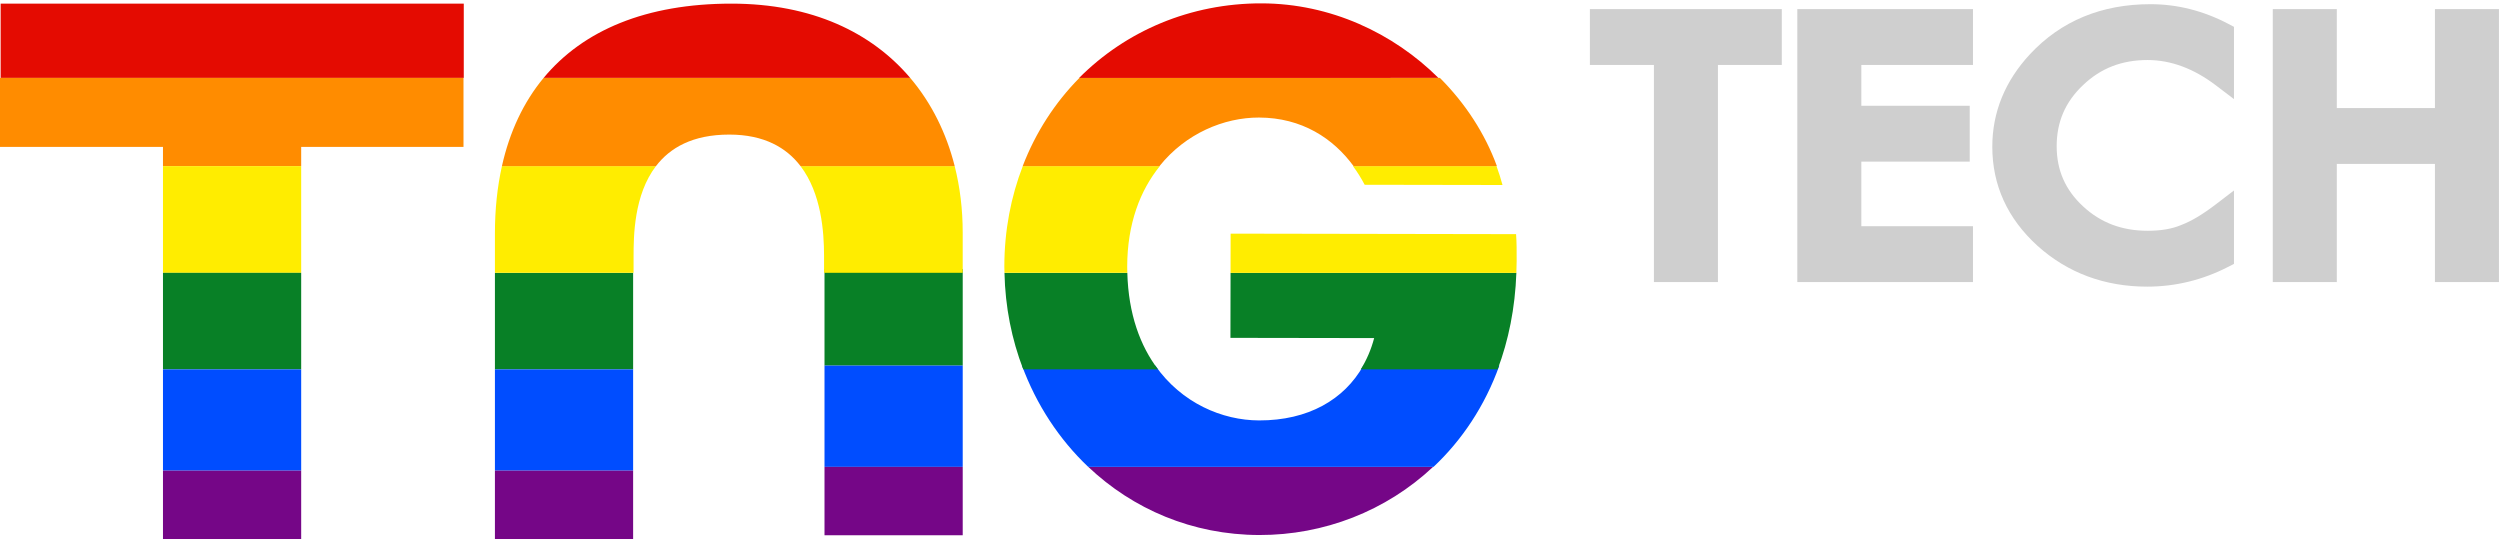
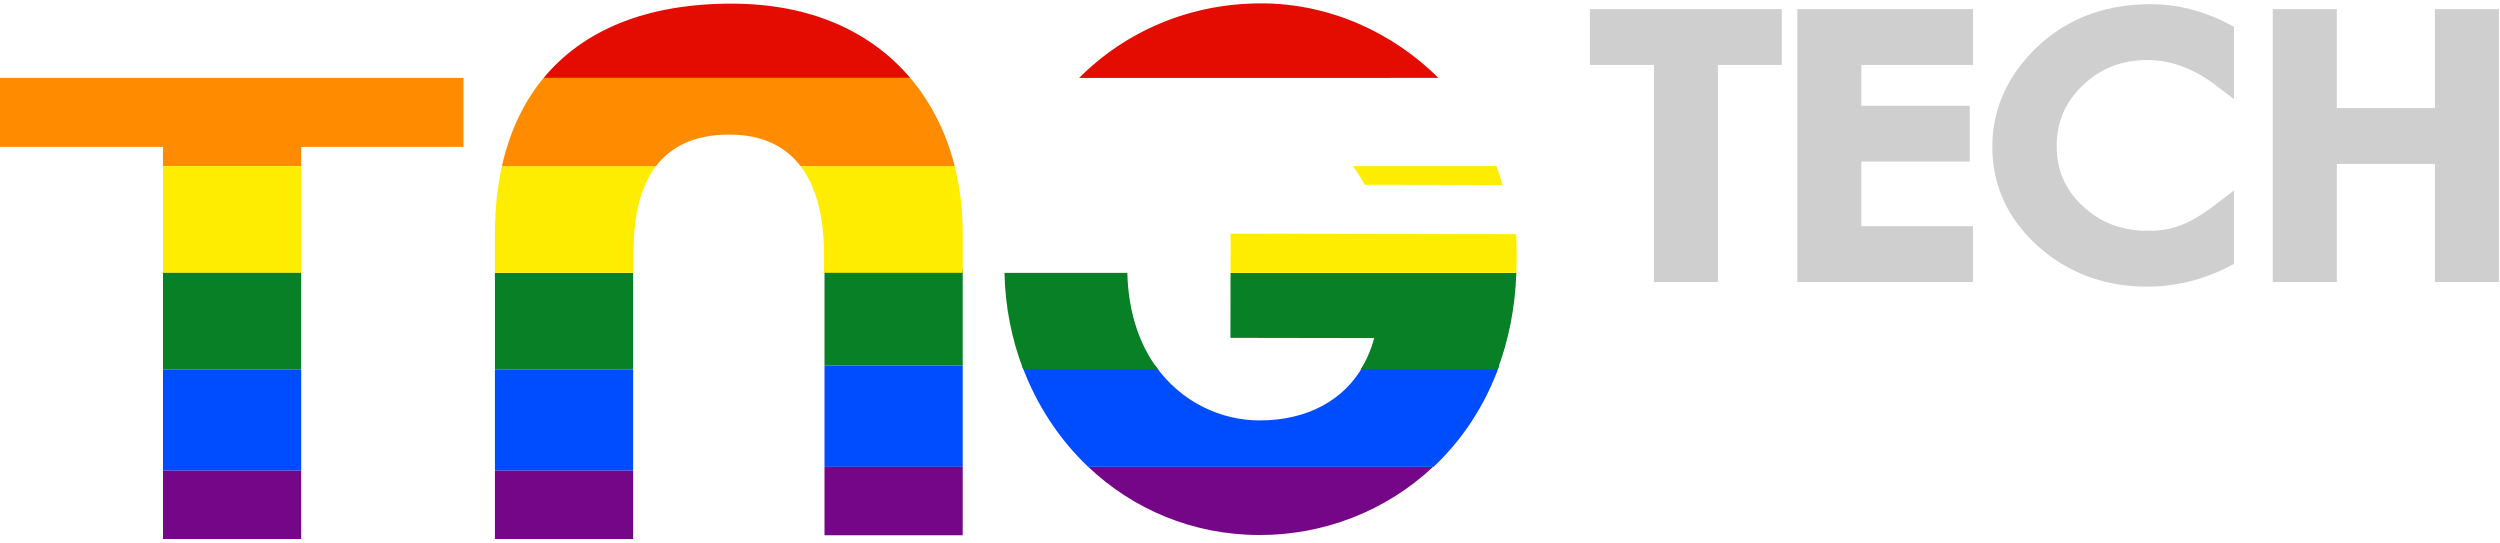
<svg xmlns="http://www.w3.org/2000/svg" width="594px" height="129px" viewBox="0 0 594 129" version="1.1">
  <title>Untitled 2</title>
  <desc>Created with Sketch.</desc>
  <defs />
  <g id="Page-1" stroke="none" stroke-width="1" fill="none" fill-rule="evenodd">
    <g id="tngtech" fill-rule="nonzero">
      <g id="Group" transform="translate(377, 0)" fill="#CFCFCF">
        <polygon id="Shape" points="0.757 15.434 15.972 15.434 15.972 67.02 31.183 67.02 31.183 15.434 46.353 15.434 46.353 2.162 0.757 2.162" />
        <polygon id="Shape" points="50.043 67.02 91.781 67.02 91.781 53.747 65.253 53.747 65.253 38.404 91.009 38.404 91.009 25.132 65.253 25.132 65.253 15.434 91.781 15.434 91.781 2.162 50.043 2.162" />
        <path d="M133.955,0.994 C122.318,0.994 112.692,4.983 105.345,12.854 C99.39,19.263 96.371,26.666 96.371,34.863 C96.371,44.013 99.987,51.939 107.133,58.43 C114.293,64.851 123.057,68.106 133.18,68.106 C139.896,68.106 146.386,66.516 152.471,63.378 L153.793,62.695 L153.793,45.253 L149.498,48.539 C147.952,49.722 146.47,50.741 145.093,51.565 C143.76,52.364 142.472,52.999 141.262,53.459 L141.164,53.498 C139.066,54.384 136.423,54.832 133.309,54.832 C127.183,54.832 122.158,52.938 117.946,49.041 C113.719,45.132 111.666,40.455 111.666,34.742 C111.666,28.944 113.725,24.185 117.972,20.184 C122.155,16.2 127.158,14.262 133.268,14.262 C138.78,14.262 144.243,16.289 149.506,20.289 L153.794,23.548 L153.794,6.376 L152.491,5.691 C146.573,2.575 140.335,0.994 133.955,0.994 Z" id="Shape" />
        <polygon id="Shape" points="201.543 2.162 201.543 25.677 178.224 25.677 178.224 2.162 163.013 2.162 163.013 67.02 178.224 67.02 178.224 38.948 201.543 38.948 201.543 67.02 216.752 67.02 216.752 2.162" />
      </g>
-       <rect id="Rectangle-path" fill="#E40B01" x="0.152" y="0.863" width="110.04" height="17.646" />
      <g id="Group" transform="translate(0, 18)">
        <polygon id="Shape" fill="#FF8C00" points="110.127 0.509 0 0.509 0 16.903 38.722 16.903 38.722 21.472 71.56 21.472 71.56 16.903 110.127 16.903" />
        <rect id="Rectangle-path" fill="#FFED00" x="38.722" y="21.472" width="32.839" height="25.353" />
        <rect id="Rectangle-path" fill="#088026" x="38.722" y="46.825" width="32.839" height="22.934" />
        <rect id="Rectangle-path" fill="#004DFF" x="38.722" y="69.761" width="32.839" height="24.062" />
        <rect id="Rectangle-path" fill="#750687" x="38.722" y="93.823" width="32.839" height="16.245" />
      </g>
      <g id="Group" transform="translate(117, 0)">
        <rect id="Rectangle-path" fill="#088026" x="0.593" y="64.825" width="32.837" height="22.934" />
        <rect id="Rectangle-path" fill="#004DFF" x="0.593" y="87.761" width="32.837" height="24.062" />
        <rect id="Rectangle-path" fill="#750687" x="0.593" y="111.823" width="32.837" height="16.245" />
        <rect id="Rectangle-path" fill="#088026" x="78.902" y="63.933" width="32.839" height="22.933" />
        <rect id="Rectangle-path" fill="#004DFF" x="78.902" y="86.865" width="32.839" height="24.064" />
        <rect id="Rectangle-path" fill="#750687" x="78.902" y="110.93" width="32.839" height="16.247" />
        <g transform="translate(0, 39)" id="Shape" fill="#FFED00">
          <path d="M78.795,21.739 L78.795,25.825 L111.739,25.825 L111.739,16.24 C111.739,10.798 111.104,5.497 109.836,0.472 L73.212,0.472 C78.163,6.958 78.795,16.152 78.795,21.739 Z" />
          <path d="M33.537,25.825 L33.537,21.98 C33.537,17.12 33.609,7.329 38.852,0.472 L2.26,0.472 C1.162,5.397 0.593,10.722 0.593,16.43 L0.593,25.825 L33.537,25.825 Z" />
        </g>
        <path d="M99.262,18.509 L12.161,18.509 C7.397,24.258 4.081,31.301 2.257,39.472 L38.852,39.472 C42.165,35.139 47.535,31.977 56.27,31.977 C64.616,31.977 69.887,35.115 73.213,39.472 L109.837,39.472 C107.861,31.636 104.332,24.48 99.262,18.509 Z" id="Shape" fill="#FF8C00" />
        <path d="M12.163,18.509 L99.262,18.509 C90.135,7.756 75.993,0.863 56.787,0.863 C36.547,0.863 21.552,7.18 12.163,18.509 Z" id="Shape" fill="#E40B01" />
      </g>
      <g id="Group" transform="translate(238, 0)">
        <path d="M102.502,110.93 L20.571,110.93 C31.167,120.953 45.282,127.092 61.224,127.121 C76.539,127.147 91.311,121.434 102.502,110.93 Z" id="Shape" fill="#750687" />
        <path d="M85.934,86.865 C81.395,94.945 72.822,99.916 61.159,99.891 C52.43,99.875 42.745,95.785 36.494,86.865 L4.823,86.865 C8.241,96.14 13.639,104.366 20.557,110.929 L102.606,110.929 C109.348,104.584 114.784,96.499 118.24,86.865 L85.934,86.865 Z" id="Shape" fill="#004DFF" />
        <g transform="translate(0, 64)" id="Shape" fill="#088026">
          <path d="M5.123,23.761 L37.137,23.761 C32.928,18.205 30.105,10.63 29.853,0.826 L0.665,0.826 C0.832,8.916 2.384,16.656 5.123,23.761 Z" />
          <path d="M117.838,23.761 C120.422,16.894 121.99,9.227 122.29,0.826 L54.38,0.826 L54.352,16.274 L88.499,16.33 C87.785,19.043 86.71,21.524 85.321,23.761 L117.838,23.761 L117.838,23.761 Z" />
        </g>
        <g transform="translate(0, 39)" id="Shape" fill="#FFED00">
          <path d="M54.396,16.513 L54.379,25.826 L122.29,25.826 C122.323,24.904 122.356,23.984 122.357,23.046 C122.364,20.578 122.37,18.77 122.222,16.633 L54.396,16.513 Z" />
          <path d="M86.244,4.9 L118.996,4.957 C118.591,3.444 118.114,1.949 117.569,0.472 L83.472,0.472 C84.52,1.885 85.447,3.371 86.244,4.9 Z" />
-           <path d="M29.822,24.356 C29.842,14.119 32.928,6.196 37.571,0.472 L5.011,0.472 C2.208,7.714 0.645,15.723 0.629,24.302 C0.629,24.813 0.651,25.317 0.662,25.825 L29.849,25.825 C29.839,25.338 29.821,24.855 29.822,24.356 Z" />
        </g>
-         <path d="M18.467,18.509 C12.688,24.349 8.075,31.439 4.991,39.472 L37.49,39.472 C43.731,31.683 52.842,27.915 61.125,27.928 C71.354,27.947 78.814,32.916 83.611,39.472 L117.663,39.472 C114.837,31.727 110.148,24.541 104.117,18.509 L18.467,18.509 Z" id="Shape" fill="#FF8C00" />
        <path d="M103.768,18.509 C93.039,7.848 78.09,0.828 61.744,0.8 C44.857,0.768 29.515,7.355 18.403,18.511 L103.768,18.509 L103.768,18.509 Z" id="Shape" fill="#E40B01" />
      </g>
    </g>
  </g>
</svg>